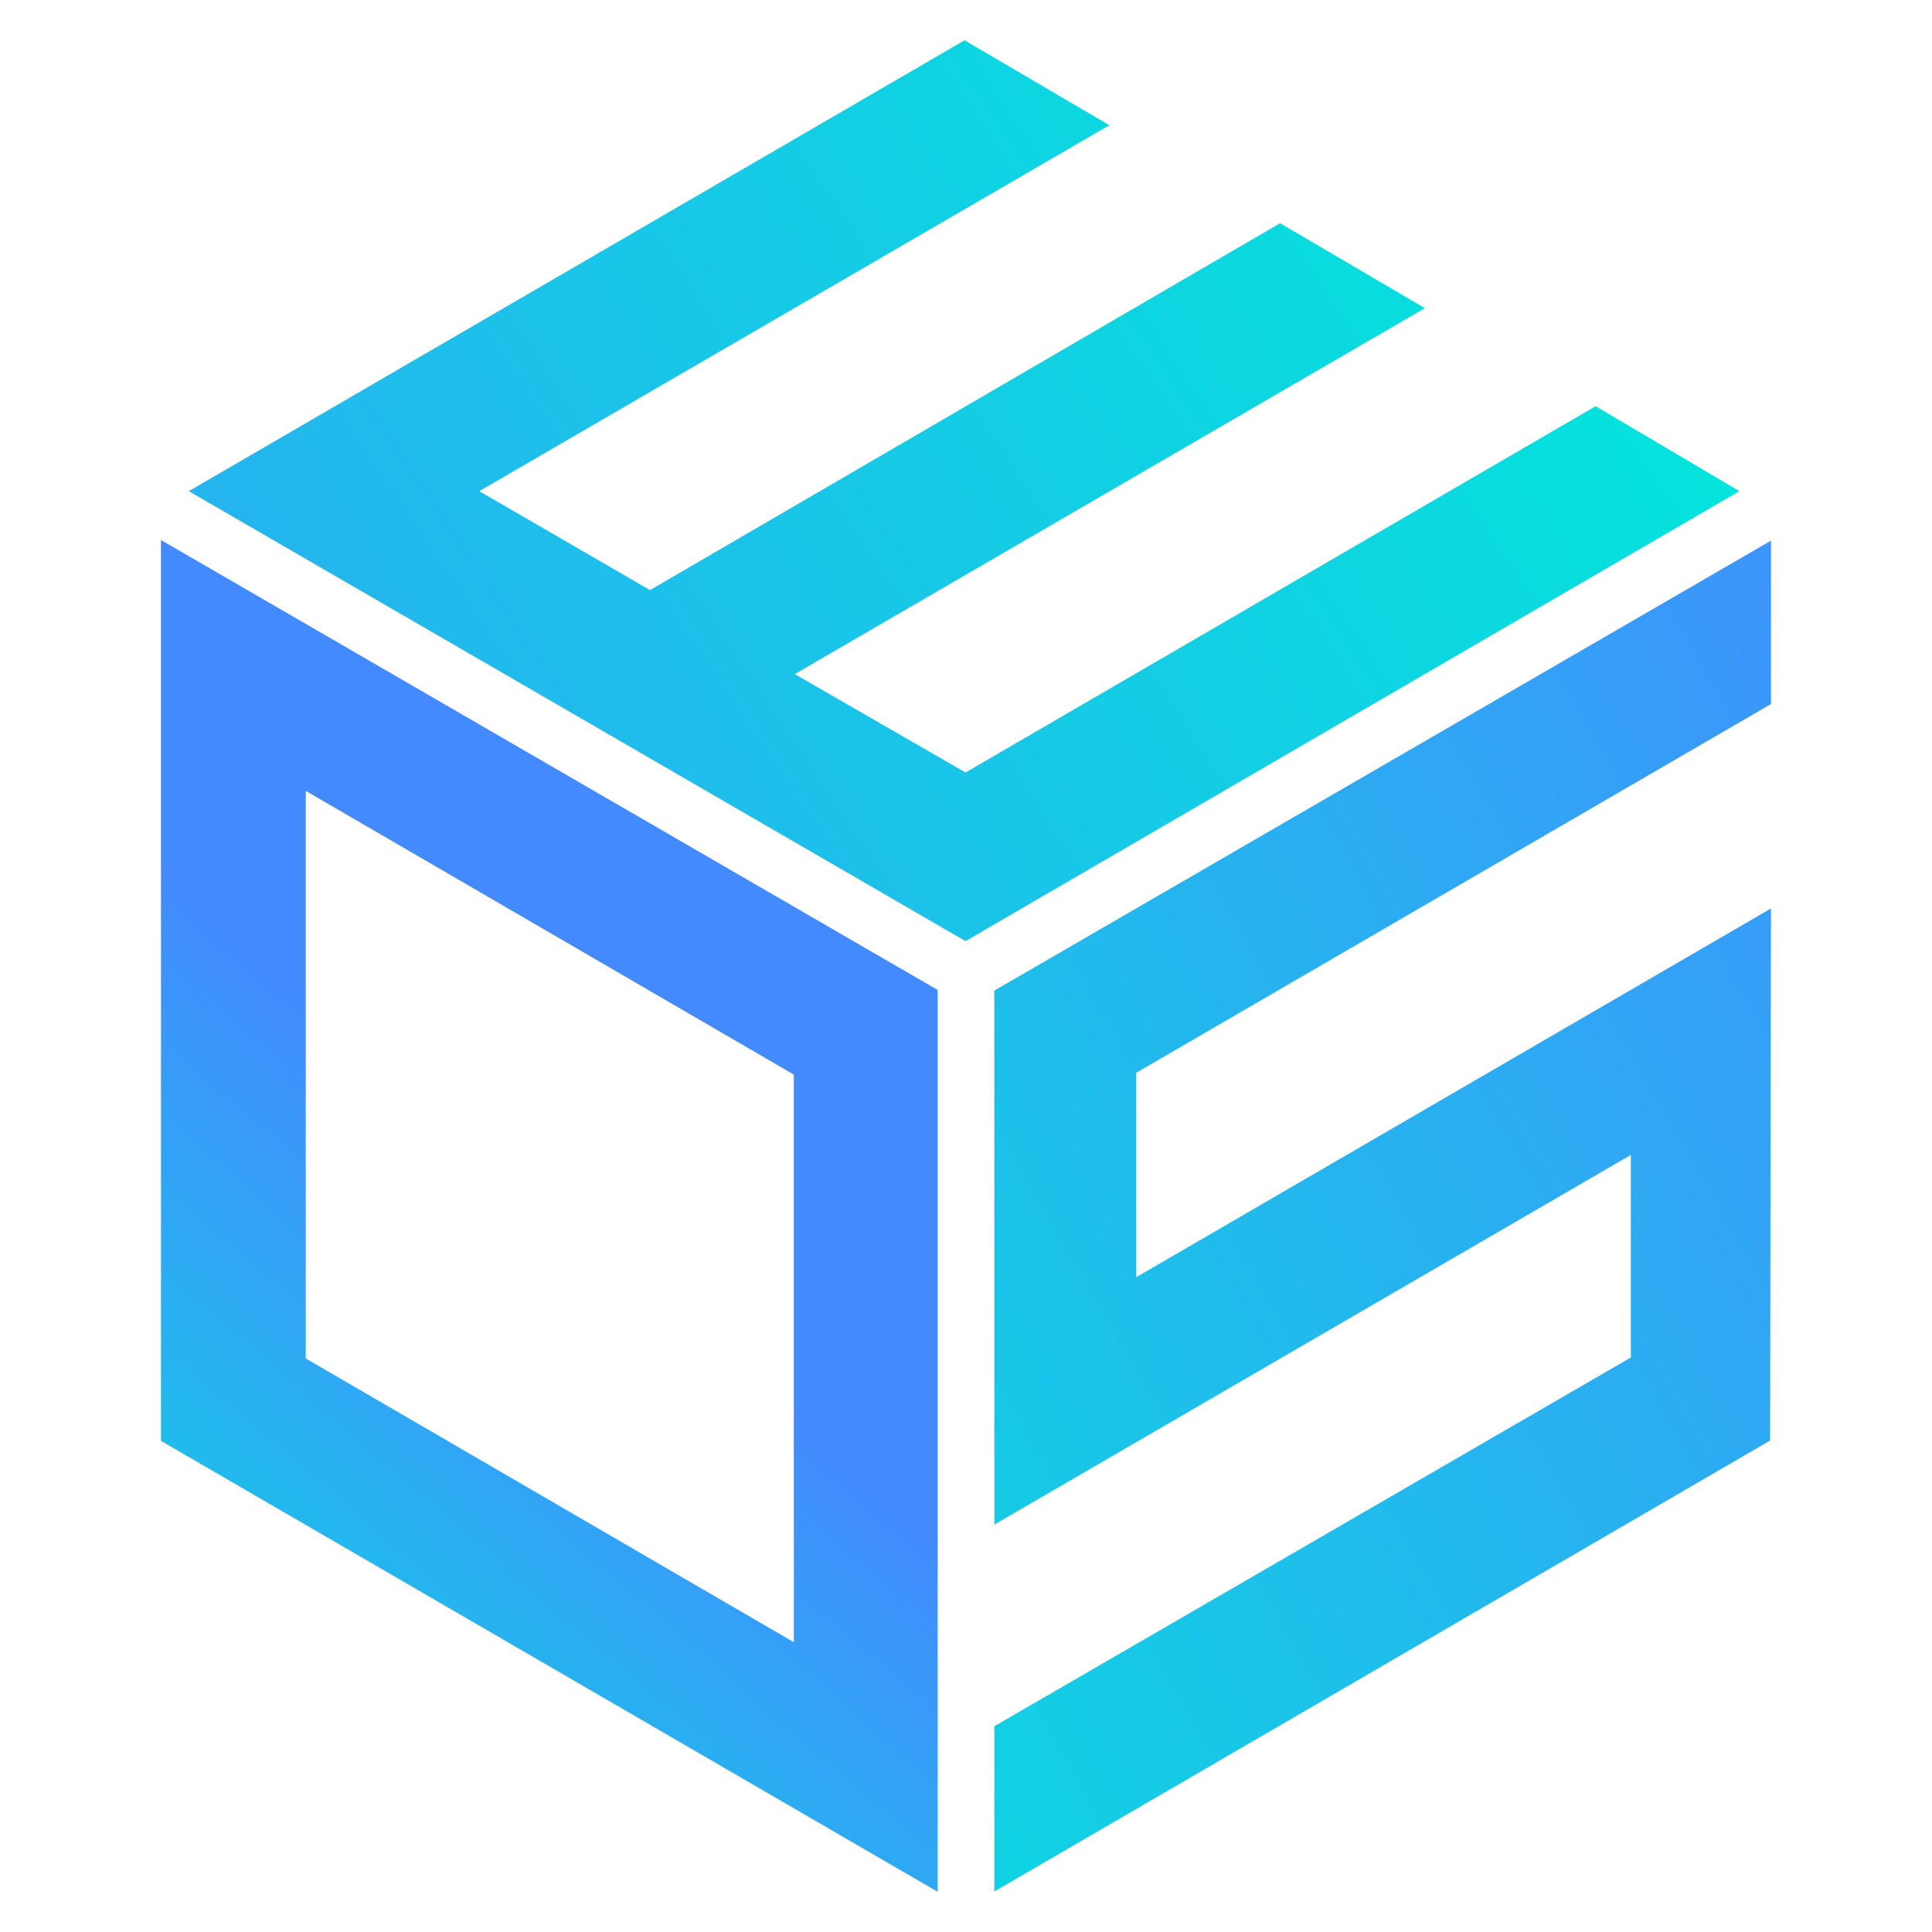
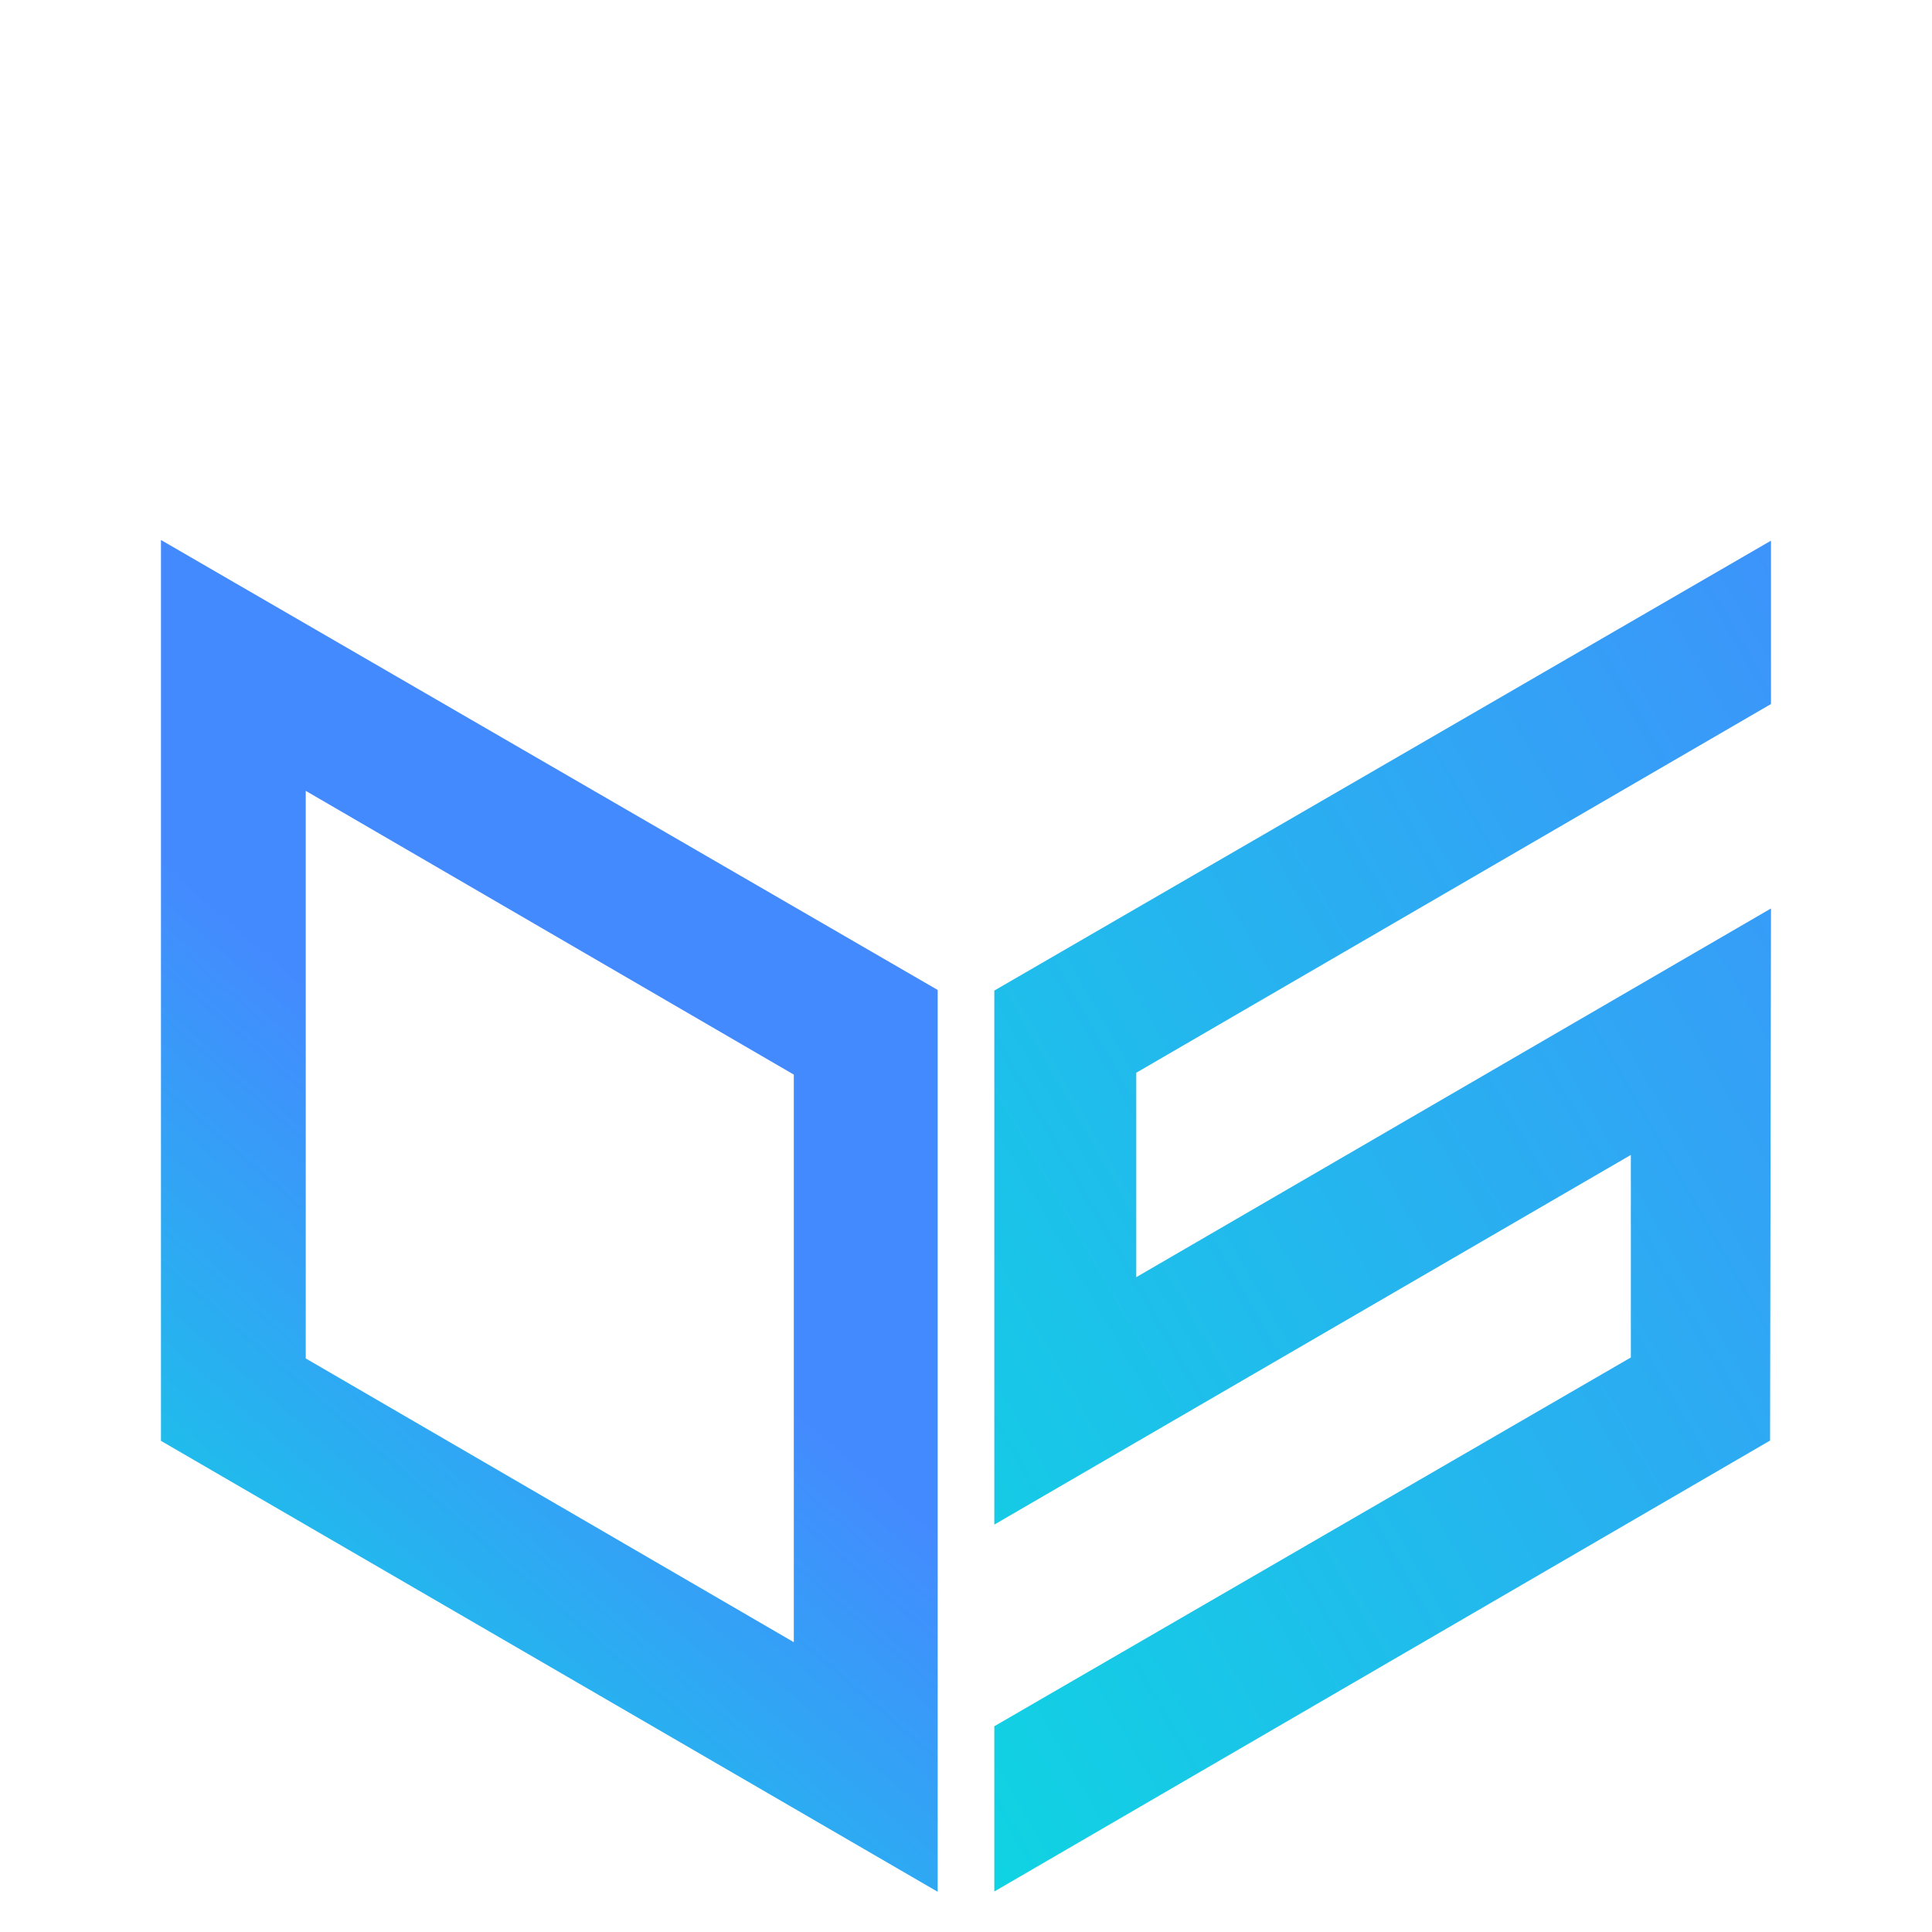
<svg xmlns="http://www.w3.org/2000/svg" width="32" height="32" viewBox="0 0 32 32" fill="none">
  <path fill-rule="evenodd" clip-rule="evenodd" d="M15.531 31.334L2.666 23.865V8.944L15.531 16.397V31.334ZM13.148 17.799V27.2L5.064 22.5V13.099L13.148 17.799Z" fill="url(#paint0_linear_957_744)" />
  <path d="M29.318 23.86L16.469 31.329V28.592L27.012 22.484V19.129L16.469 25.252V16.407L29.333 8.955V11.661L18.82 17.768V21.154L29.333 15.047L29.318 23.86Z" fill="url(#paint1_linear_957_744)" />
-   <path d="M26.428 6.728L15.992 12.795L13.164 11.165L23.6 5.104L21.202 3.697L10.766 9.774L7.938 8.135L18.374 2.074L15.976 0.667L3.127 8.135L15.992 15.588L28.81 8.135L26.428 6.728Z" fill="url(#paint2_linear_957_744)" />
  <defs>
    <linearGradient id="paint0_linear_957_744" x1="8.112" y1="18.93" x2="-1.027" y2="29.469" gradientUnits="userSpaceOnUse">
      <stop stop-color="#448AFF" />
      <stop offset="1" stop-color="#00E8DA" />
    </linearGradient>
    <linearGradient id="paint1_linear_957_744" x1="35.344" y1="12.72" x2="6.939" y2="29.01" gradientUnits="userSpaceOnUse">
      <stop stop-color="#448AFF" />
      <stop offset="1" stop-color="#00E8DA" />
    </linearGradient>
    <linearGradient id="paint2_linear_957_744" x1="-8.953" y1="24.774" x2="26.762" y2="0.865" gradientUnits="userSpaceOnUse">
      <stop stop-color="#448AFF" />
      <stop offset="1" stop-color="#00E8DA" />
    </linearGradient>
  </defs>
</svg>